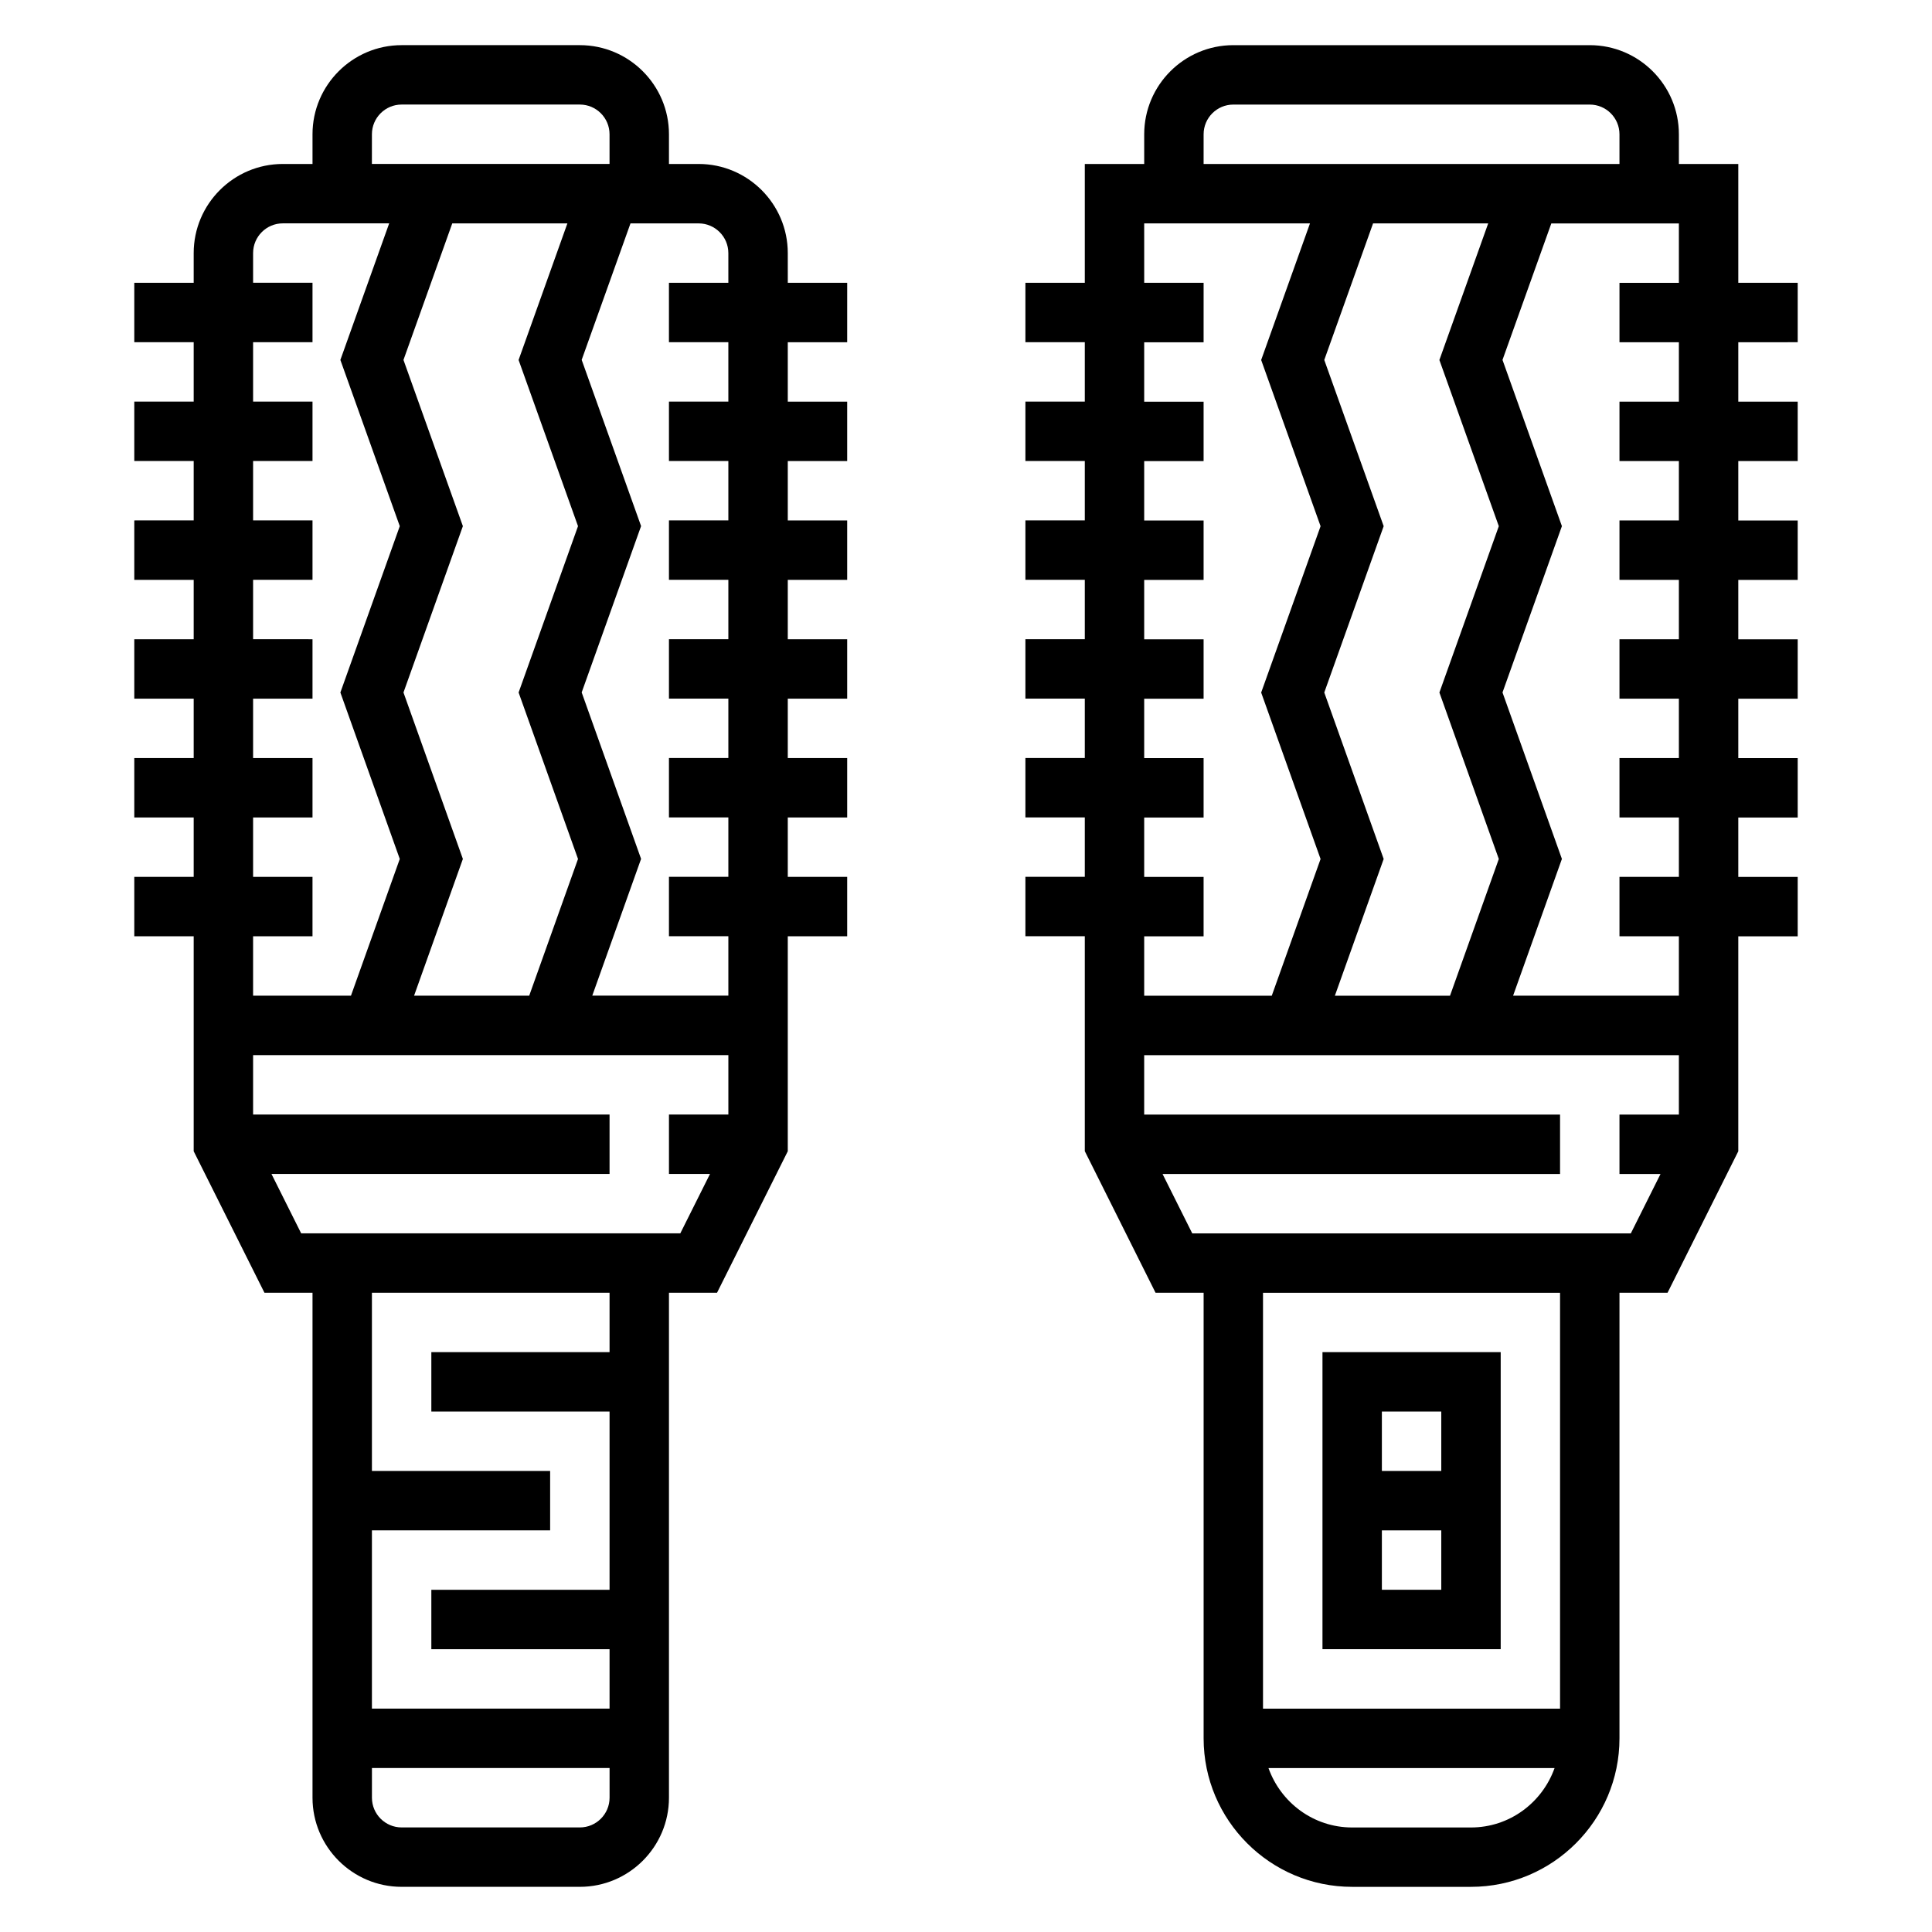
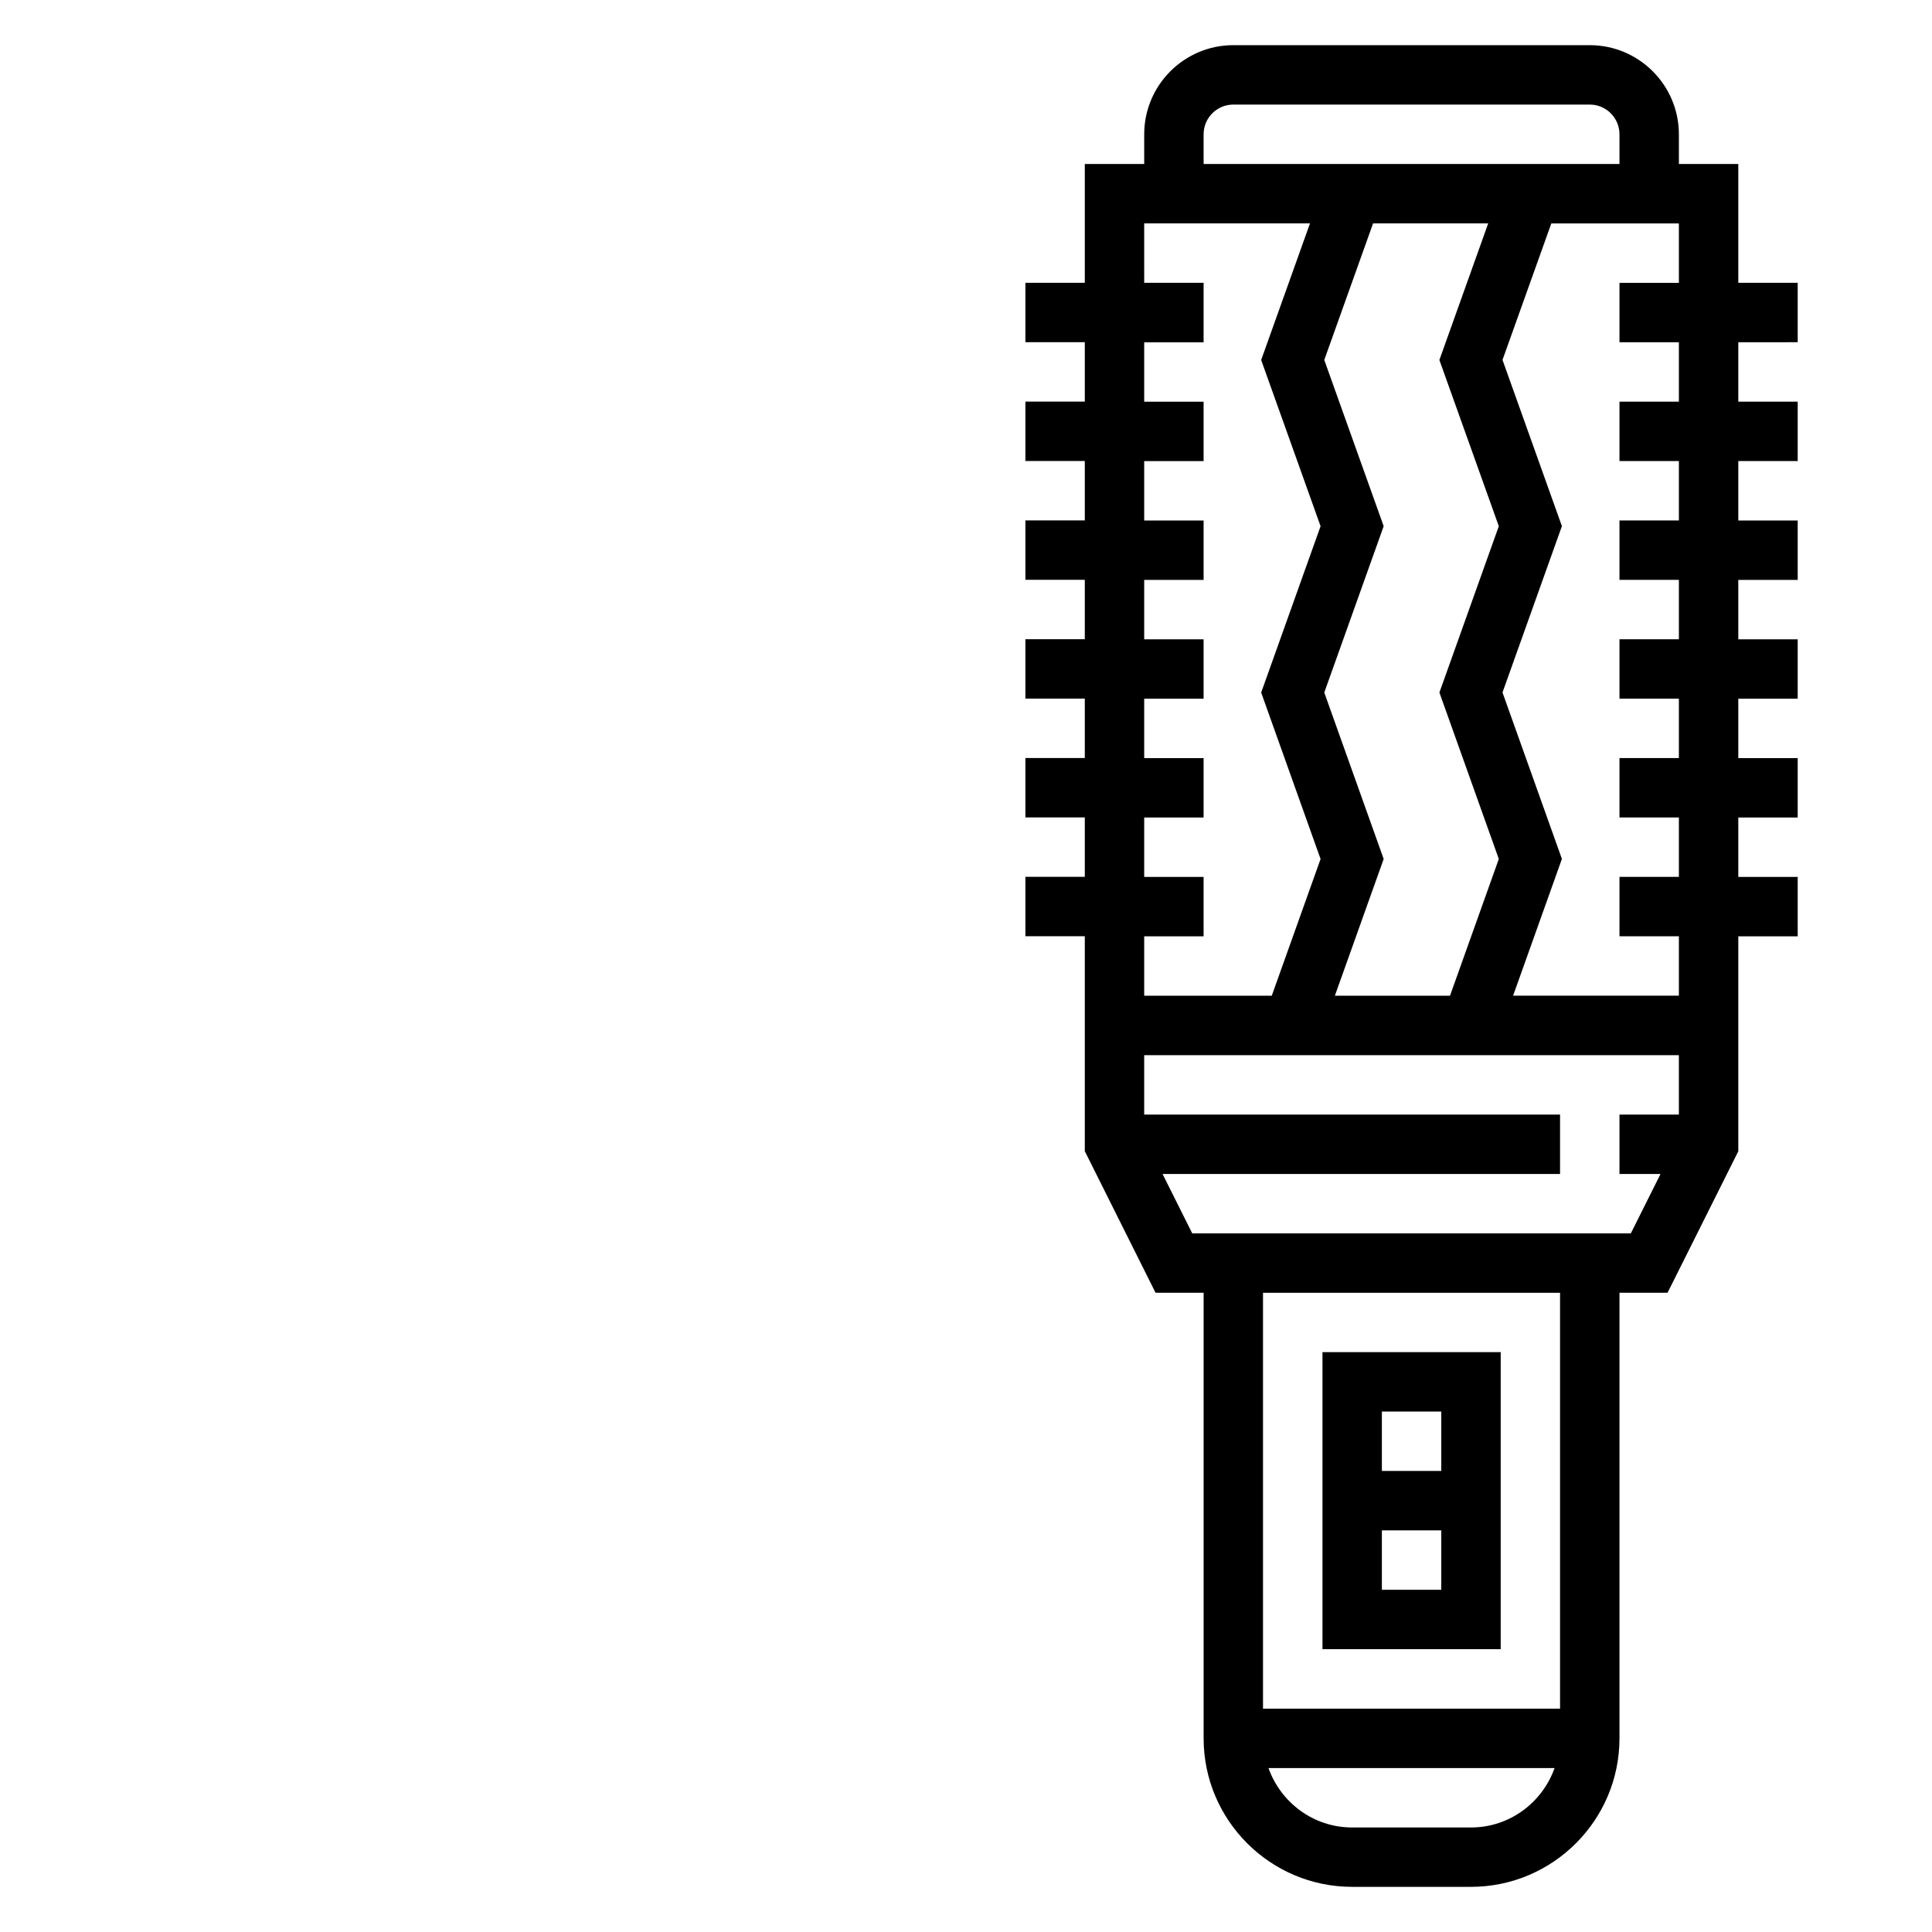
<svg xmlns="http://www.w3.org/2000/svg" fill="#000000" width="800px" height="800px" version="1.1" viewBox="144 144 512 512">
  <g>
-     <path d="m352.77 211.07c0-13.02-10.598-23.617-23.617-23.617h-7.871v-7.871c0-13.02-10.598-23.617-23.617-23.617h-47.23c-13.02 0-23.617 10.598-23.617 23.617v7.871h-7.871c-13.02 0-23.617 10.598-23.617 23.617v7.871h-15.742v15.742h15.742v15.742l-15.742 0.004v15.742h15.742v15.742l-15.742 0.004v15.742h15.742v15.742l-15.742 0.004v15.742h15.742v15.742l-15.742 0.004v15.742h15.742v15.742l-15.742 0.004v15.742h15.742v56.961l18.754 37.504h12.734v133.82c0 13.02 10.598 23.617 23.617 23.617h47.23c13.02 0 23.617-10.598 23.617-23.617v-133.82h12.738l18.75-37.5v-56.965h15.742v-15.742h-15.742v-15.742h15.742v-15.742h-15.742v-15.742h15.742v-15.742h-15.742v-15.742h15.742v-15.742h-15.742v-15.742h15.742v-15.742h-15.742v-15.742h15.742l0.004-15.762h-15.742zm-55.59 72.367-15.742 44.082 15.742 44.113-12.934 36.238h-30.512l12.934-36.242-15.742-44.113 15.742-44.082-15.742-44.051 12.93-36.184h30.512l-12.934 36.195zm-54.617-103.86c0-4.344 3.535-7.871 7.871-7.871h47.23c4.336 0 7.871 3.527 7.871 7.871v7.871h-62.977zm-31.488 196.8v-15.742h15.742v-15.742l-15.742-0.004v-15.742h15.742v-15.742l-15.742-0.004v-15.742h15.742v-15.742l-15.742-0.004v-15.742h15.742v-15.742l-15.742-0.004v-15.742h15.742v-15.746h-15.742v-7.871c0-4.344 3.535-7.871 7.871-7.871h28.191l-12.934 36.195 15.742 44.051-15.742 44.082 15.742 44.113-12.934 36.23h-25.938v-15.742h15.742v-15.742zm86.594 251.91h-47.23c-4.336 0-7.871-3.527-7.871-7.871v-7.871h62.977v7.871c-0.004 4.344-3.539 7.871-7.875 7.871zm7.871-125.95h-47.23v15.742h47.23v47.23h-47.23v15.742h47.23v15.742h-62.977v-47.23h47.23v-15.742h-47.23v-47.23h62.977zm-81.727-31.488-7.871-15.742 89.598-0.004v-15.742h-94.465v-15.742h125.95v15.742h-15.742v15.742h10.879l-7.871 15.742zm113.21-220.42h-15.742v15.742h15.742v15.742h-15.742v15.742h15.742v15.742h-15.742v15.742h15.742v15.742h-15.742v15.742h15.742v15.742h-15.742v15.742h15.742v15.742h-36.062l12.934-36.242-15.742-44.113 15.742-44.082-15.742-44.051 12.934-36.164h18.062c4.336 0 7.871 3.527 7.871 7.871v7.871h-15.742v15.742h15.742z" />
    <path d="m620.41 234.69v-15.746h-15.742v-31.488h-15.742l-0.004-7.871c0-13.02-10.598-23.617-23.617-23.617h-94.461c-13.02 0-23.617 10.598-23.617 23.617v7.871h-15.742v31.488h-15.742v15.742h15.742v15.742h-15.742v15.742h15.742v15.742h-15.742v15.742h15.742v15.742h-15.742v15.742h15.742v15.742h-15.742v15.742h15.742v15.742h-15.742v15.742h15.742v56.961l18.75 37.523h12.738v118.08c0 21.703 17.656 39.359 39.359 39.359h31.488c21.703 0 39.359-17.656 39.359-39.359v-118.08h12.738l18.75-37.5v-56.965h15.742v-15.742h-15.742v-15.742h15.742v-15.742h-15.742v-15.742h15.742v-15.742h-15.742v-15.742h15.742v-15.742h-15.742v-15.742h15.742v-15.742h-15.742v-15.742zm-157.44-55.105c0-4.344 3.535-7.871 7.871-7.871h94.465c4.336 0 7.871 3.527 7.871 7.871v7.871h-110.21zm78.23 103.86-15.742 44.082 15.742 44.113-12.934 36.238h-30.512l12.934-36.242-15.742-44.113 15.742-44.082-15.742-44.051 12.93-36.184h30.512l-12.934 36.195zm-93.977 92.945v-15.742h15.742v-15.742h-15.742v-15.742h15.742v-15.742h-15.742v-15.742h15.742v-15.742h-15.742v-15.742h15.742v-15.742h-15.742v-15.742h15.742l0.004-15.762h-15.742l-0.004-15.742h43.934l-12.934 36.195 15.742 44.051-15.742 44.082 15.742 44.113-12.934 36.23h-33.809v-15.742h15.742v-15.742zm86.594 251.91h-31.488c-10.25 0-18.91-6.606-22.168-15.742h75.816c-3.254 9.137-11.91 15.742-22.16 15.742zm23.613-31.488h-78.719v-110.21h78.719zm-97.469-125.95-7.871-15.742 105.34-0.004v-15.742h-110.21v-15.742h141.7v15.742h-15.742v15.742h10.879l-7.871 15.742zm128.96-220.42h-15.742v15.742h15.742v15.742h-15.742v15.742h15.742v15.742h-15.742v15.742h15.742v15.742h-15.742v15.742h15.742v15.742h-15.742v15.742h15.742v15.742h-43.934l12.934-36.242-15.742-44.113 15.742-44.082-15.742-44.051 12.934-36.164h33.809v15.742h-15.742v15.742h15.742z" />
    <path d="m541.7 581.05v-78.719h-47.23v78.719zm-31.488-15.742v-15.742h15.742v15.742zm15.742-47.234v15.742h-15.742v-15.742z" />
  </g>
</svg>